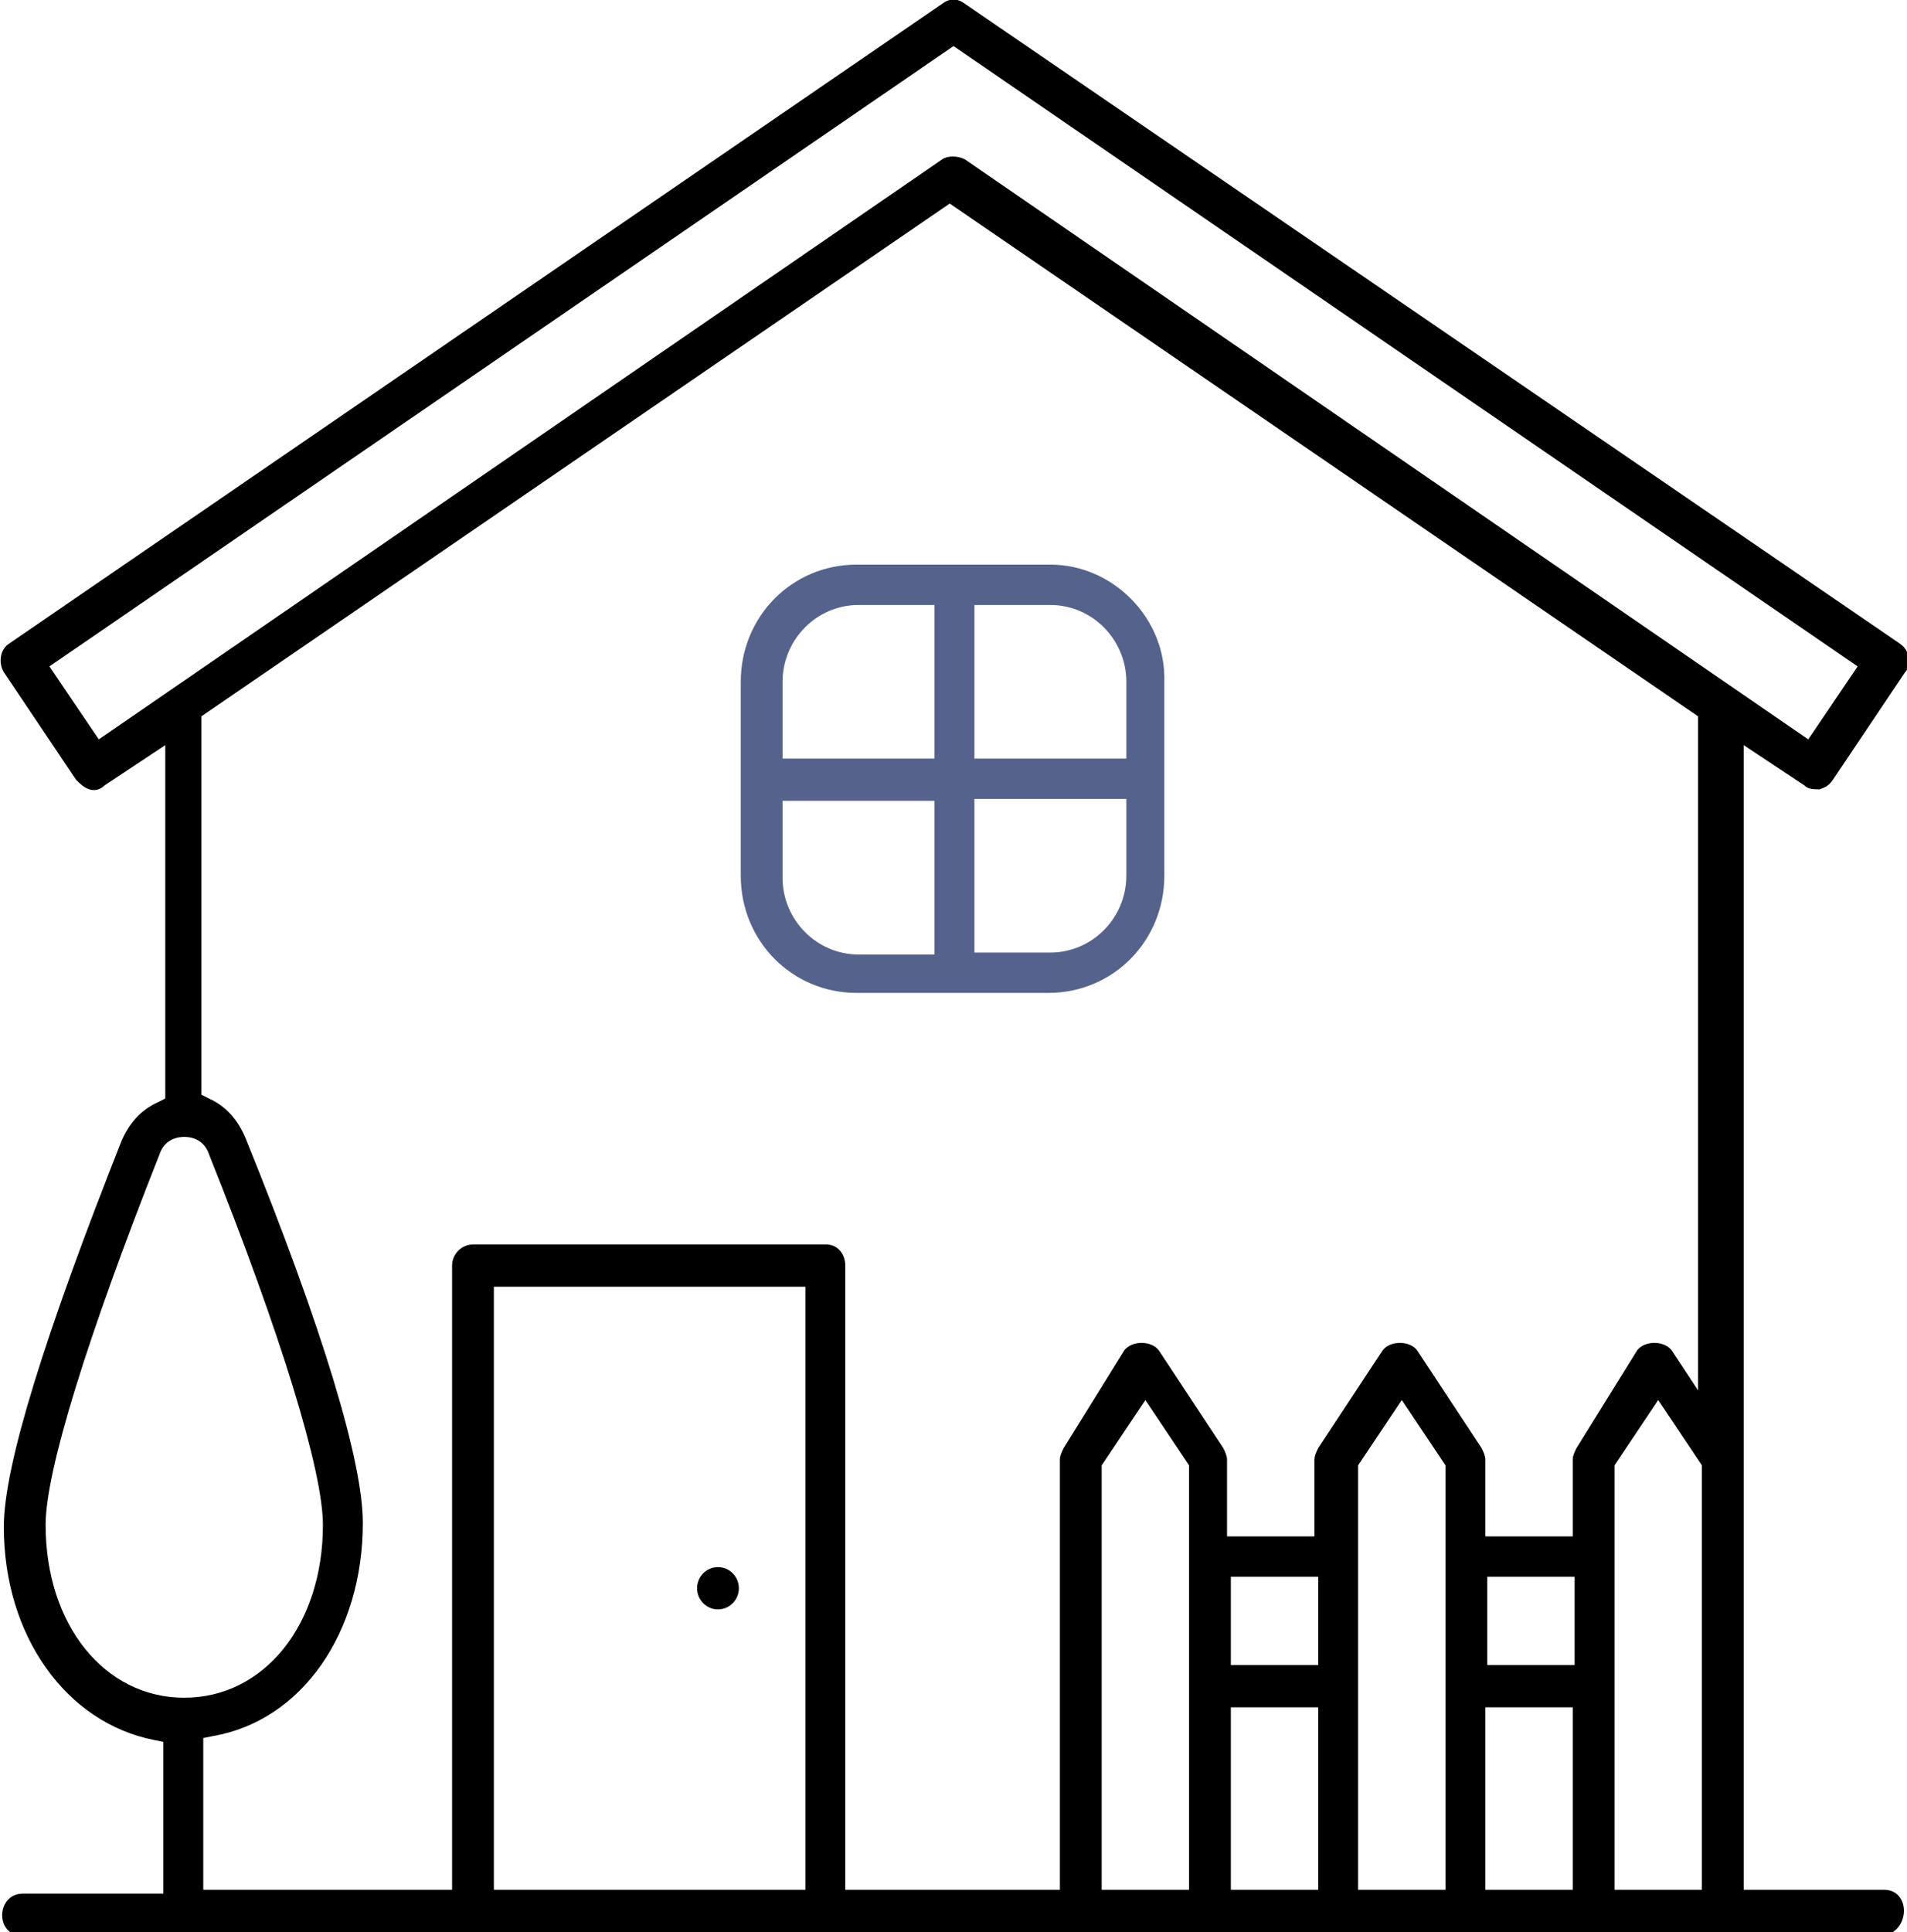
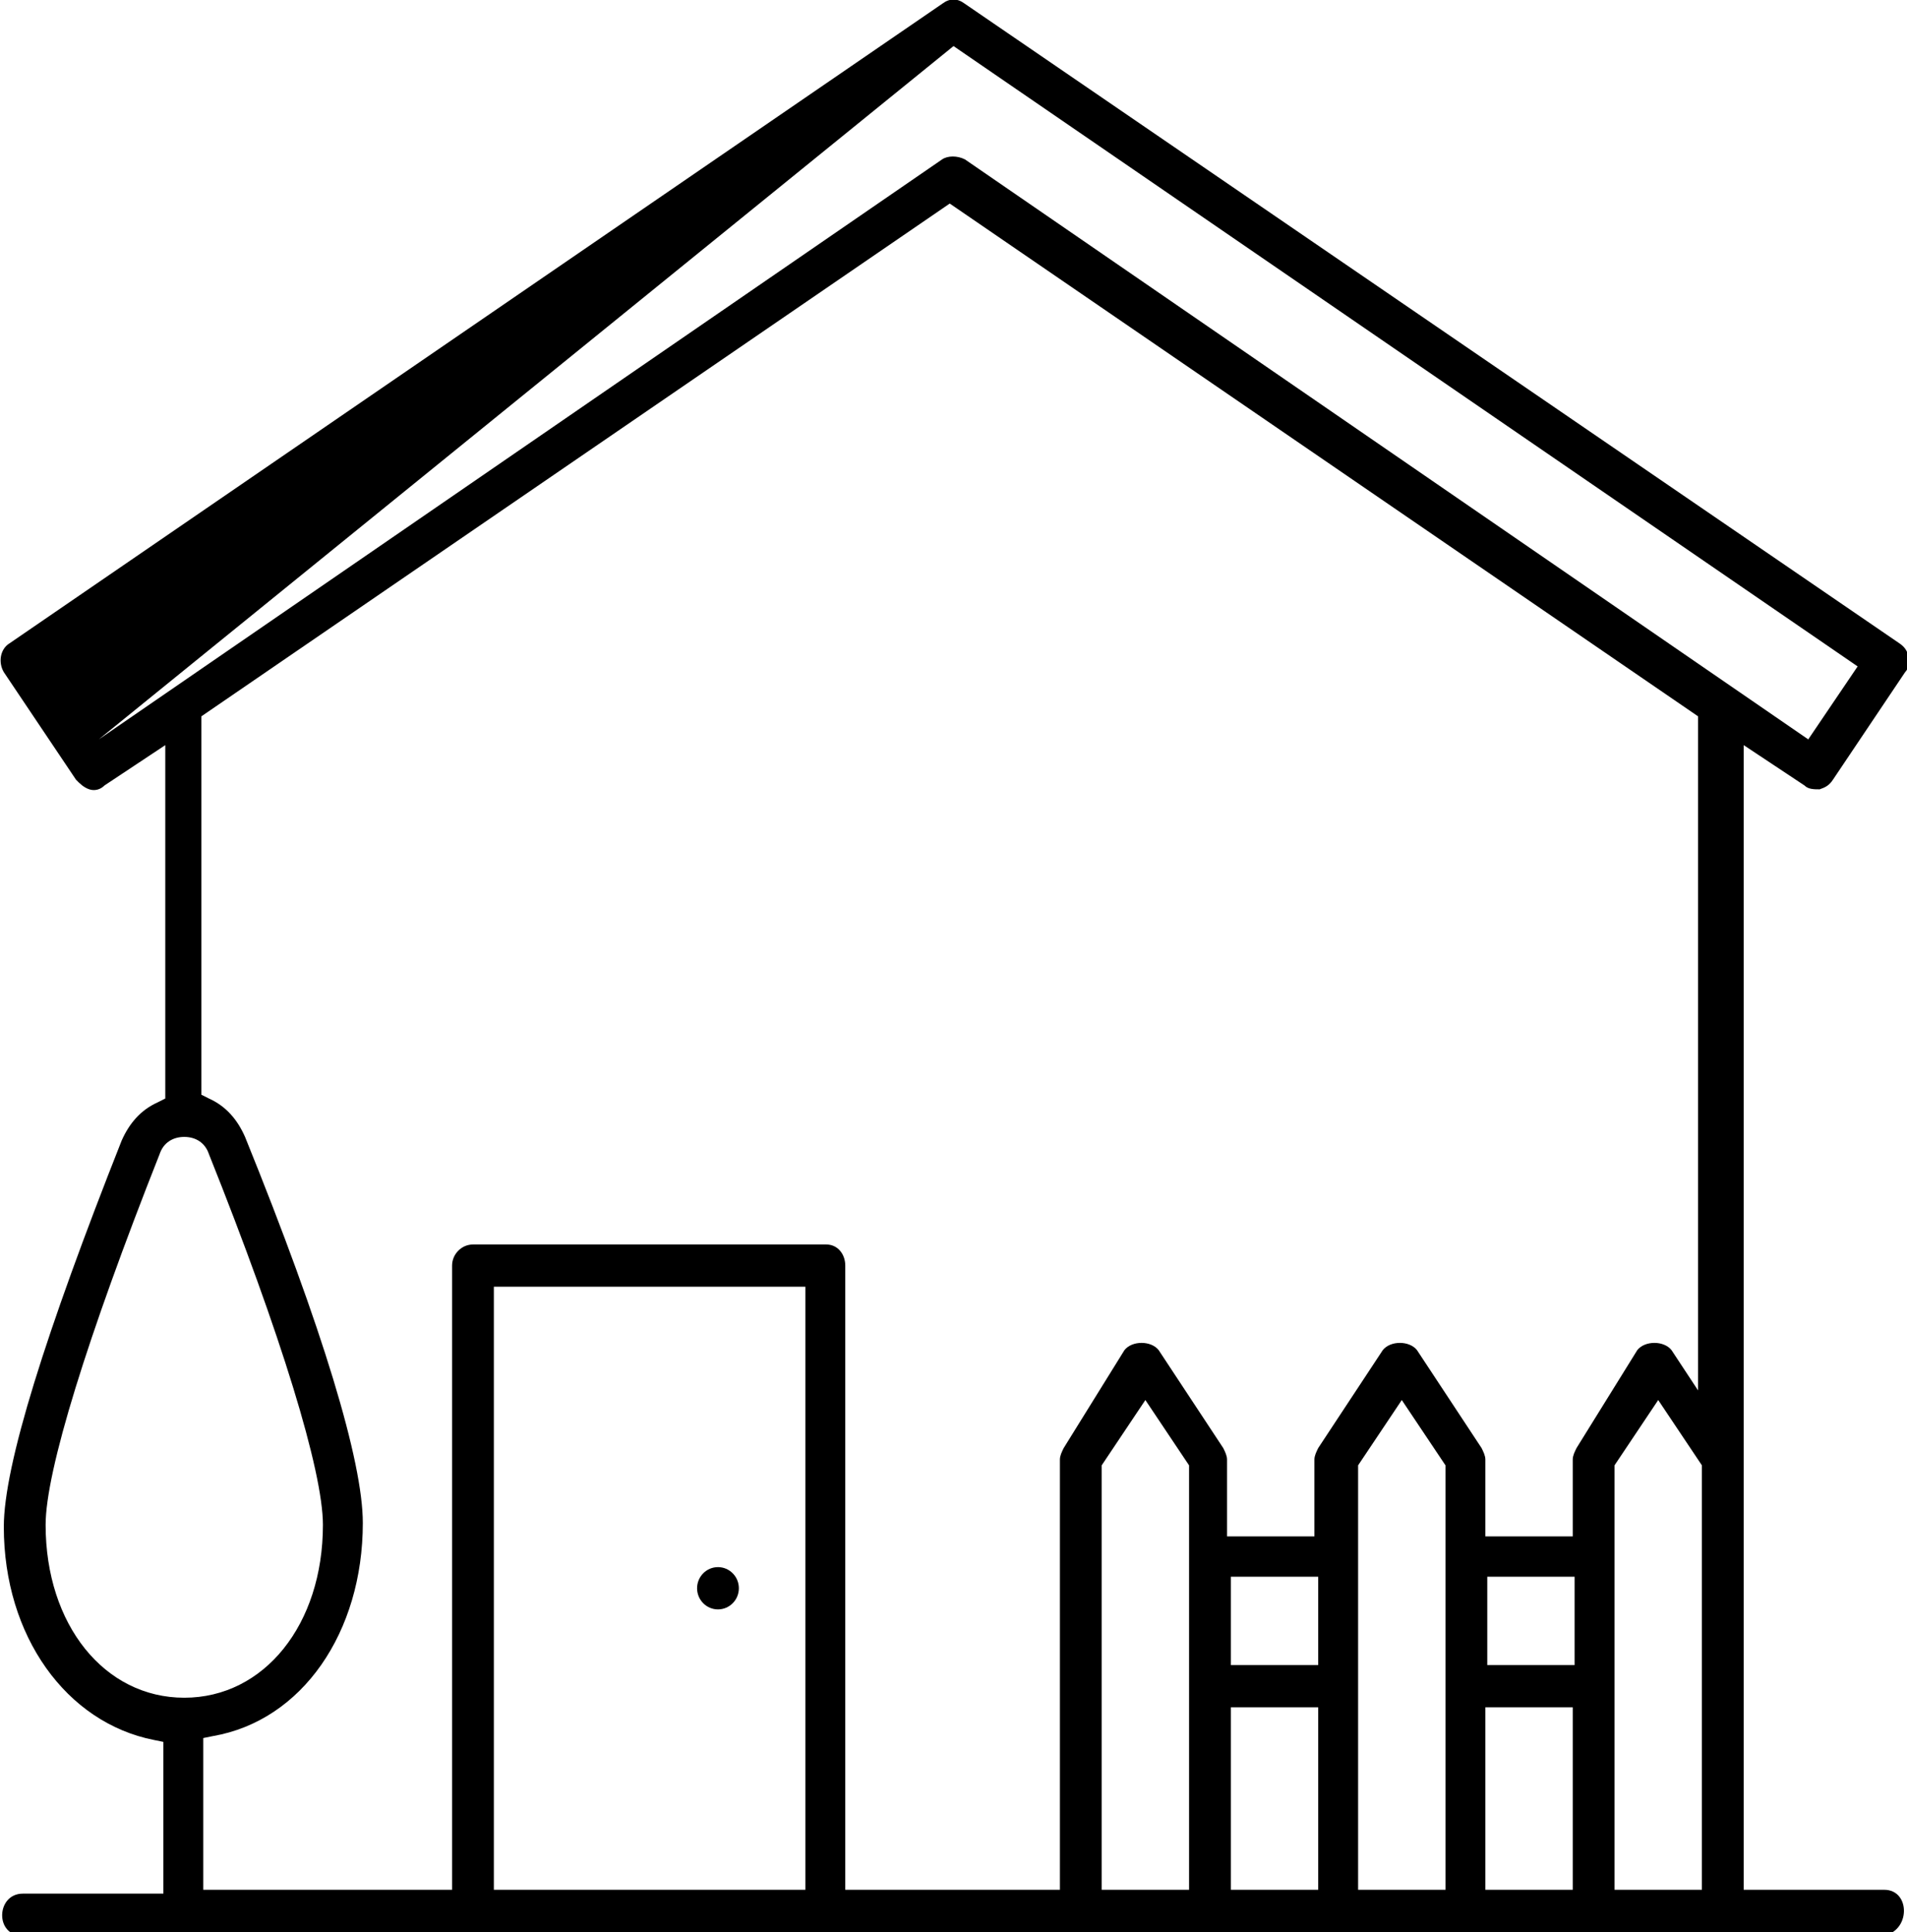
<svg xmlns="http://www.w3.org/2000/svg" width="78" height="79" viewBox="0 0 78 79" fill="none">
-   <path d="M42.962 23.087H35.038C32.396 23.087 30.299 25.208 30.299 27.878V35.809C30.299 38.479 32.396 40.599 35.038 40.599H42.885C45.526 40.599 47.623 38.479 47.623 35.809V27.878C47.701 25.286 45.526 23.087 42.962 23.087ZM38.223 39.029H35.116C33.406 39.029 32.008 37.615 32.008 35.888V32.746H38.223V39.029ZM38.223 31.019H32.008V27.878C32.008 26.15 33.406 24.737 35.116 24.737H38.223V31.019ZM46.07 35.809C46.07 37.537 44.671 38.95 42.962 38.95H39.855V32.668H46.07V35.809ZM46.07 31.019H39.855V24.737H42.962C44.671 24.737 46.07 26.15 46.07 27.878V31.019Z" fill="#54628C" />
  <path d="M29.366 65.807C29.838 65.807 30.221 65.42 30.221 64.943C30.221 64.466 29.838 64.079 29.366 64.079C28.895 64.079 28.512 64.466 28.512 64.943C28.512 65.42 28.895 65.807 29.366 65.807Z" fill="black" />
-   <path d="M77.069 77.272C75.126 77.272 73.262 77.272 71.32 77.272V30.468L73.806 32.117C73.961 32.275 74.194 32.275 74.427 32.275C74.66 32.196 74.816 32.117 74.971 31.882L77.923 27.484C78.079 27.327 78.079 27.092 78.079 26.856C78.001 26.62 77.923 26.463 77.69 26.306L39.467 0.156C39.156 -0.079 38.846 -0.079 38.535 0.156L0.389 26.306C0.001 26.542 -0.077 27.092 0.156 27.484L3.109 31.882C3.264 32.039 3.419 32.196 3.652 32.275C3.885 32.353 4.119 32.275 4.274 32.117L6.76 30.468V44.918L6.449 45.075C5.75 45.389 5.284 45.939 4.973 46.645C1.866 54.498 0.156 59.917 0.156 62.43C0.156 66.906 2.72 70.44 6.294 71.146L6.682 71.225V77.429C4.74 77.429 2.875 77.429 0.933 77.429C-0.154 77.429 -0.232 79.156 0.933 79.156C23.152 79.156 45.294 79.156 67.513 79.156C70.698 79.156 73.883 79.156 76.991 79.156C78.156 78.999 78.156 77.272 77.069 77.272ZM4.041 30.233L2.021 27.249L39.001 1.884L75.981 27.249L73.961 30.233L39.467 6.517C39.156 6.36 38.768 6.36 38.535 6.517L4.041 30.233ZM1.866 62.351C1.866 60.152 3.575 54.655 6.527 47.195C6.682 46.724 7.071 46.488 7.537 46.488C8.003 46.488 8.391 46.724 8.547 47.195C11.499 54.577 13.208 60.152 13.208 62.351C13.208 66.435 10.8 69.419 7.537 69.419C4.274 69.419 1.866 66.435 1.866 62.351ZM32.941 77.272C28.668 77.272 24.473 77.272 20.2 77.272V52.614H32.941V77.272ZM33.796 50.886H19.346C18.88 50.886 18.491 51.279 18.491 51.75V77.272C15.772 77.272 13.13 77.272 10.411 77.272C9.712 77.272 9.013 77.272 8.314 77.272V71.068L8.702 70.989C12.354 70.361 14.84 66.749 14.84 62.273C14.84 59.76 13.208 54.341 10.023 46.488C9.712 45.782 9.246 45.232 8.547 44.918L8.236 44.761V29.291L38.846 8.323L69.455 29.291V56.854L68.368 55.205C68.057 54.812 67.28 54.812 66.969 55.205L64.483 59.21C64.405 59.367 64.328 59.524 64.328 59.681V62.822H60.754V59.681C60.754 59.524 60.676 59.367 60.599 59.21L57.957 55.205C57.646 54.812 56.87 54.812 56.559 55.205L53.917 59.21C53.84 59.367 53.762 59.524 53.762 59.681V62.822H50.188V59.681C50.188 59.524 50.111 59.367 50.033 59.21L47.391 55.205C47.081 54.812 46.304 54.812 45.993 55.205L43.507 59.21C43.429 59.367 43.352 59.524 43.352 59.681V77.272C40.399 77.272 37.525 77.272 34.573 77.272V51.75C34.573 51.279 34.262 50.886 33.796 50.886ZM48.635 77.272C47.469 77.272 46.304 77.272 45.061 77.272V59.917L46.848 57.247L48.635 59.917V77.272ZM53.917 69.811V77.272C52.752 77.272 51.587 77.272 50.344 77.272V69.811H53.917ZM50.344 68.084V64.471H53.917V68.084H50.344ZM59.123 77.272C57.957 77.272 56.792 77.272 55.549 77.272V59.917L57.336 57.247L59.123 59.917V77.272ZM64.328 69.811V77.272C63.162 77.272 61.997 77.272 60.754 77.272V69.811H64.328ZM60.832 68.084V64.471H64.405V68.084H60.832ZM66.037 77.272V59.917L67.824 57.247L69.611 59.917V77.272C68.445 77.272 67.202 77.272 66.037 77.272Z" fill="black" />
+   <path d="M77.069 77.272C75.126 77.272 73.262 77.272 71.32 77.272V30.468L73.806 32.117C73.961 32.275 74.194 32.275 74.427 32.275C74.66 32.196 74.816 32.117 74.971 31.882L77.923 27.484C78.079 27.327 78.079 27.092 78.079 26.856C78.001 26.62 77.923 26.463 77.69 26.306L39.467 0.156C39.156 -0.079 38.846 -0.079 38.535 0.156L0.389 26.306C0.001 26.542 -0.077 27.092 0.156 27.484L3.109 31.882C3.264 32.039 3.419 32.196 3.652 32.275C3.885 32.353 4.119 32.275 4.274 32.117L6.76 30.468V44.918L6.449 45.075C5.75 45.389 5.284 45.939 4.973 46.645C1.866 54.498 0.156 59.917 0.156 62.43C0.156 66.906 2.72 70.44 6.294 71.146L6.682 71.225V77.429C4.74 77.429 2.875 77.429 0.933 77.429C-0.154 77.429 -0.232 79.156 0.933 79.156C23.152 79.156 45.294 79.156 67.513 79.156C70.698 79.156 73.883 79.156 76.991 79.156C78.156 78.999 78.156 77.272 77.069 77.272ZM4.041 30.233L39.001 1.884L75.981 27.249L73.961 30.233L39.467 6.517C39.156 6.36 38.768 6.36 38.535 6.517L4.041 30.233ZM1.866 62.351C1.866 60.152 3.575 54.655 6.527 47.195C6.682 46.724 7.071 46.488 7.537 46.488C8.003 46.488 8.391 46.724 8.547 47.195C11.499 54.577 13.208 60.152 13.208 62.351C13.208 66.435 10.8 69.419 7.537 69.419C4.274 69.419 1.866 66.435 1.866 62.351ZM32.941 77.272C28.668 77.272 24.473 77.272 20.2 77.272V52.614H32.941V77.272ZM33.796 50.886H19.346C18.88 50.886 18.491 51.279 18.491 51.75V77.272C15.772 77.272 13.13 77.272 10.411 77.272C9.712 77.272 9.013 77.272 8.314 77.272V71.068L8.702 70.989C12.354 70.361 14.84 66.749 14.84 62.273C14.84 59.76 13.208 54.341 10.023 46.488C9.712 45.782 9.246 45.232 8.547 44.918L8.236 44.761V29.291L38.846 8.323L69.455 29.291V56.854L68.368 55.205C68.057 54.812 67.28 54.812 66.969 55.205L64.483 59.21C64.405 59.367 64.328 59.524 64.328 59.681V62.822H60.754V59.681C60.754 59.524 60.676 59.367 60.599 59.21L57.957 55.205C57.646 54.812 56.87 54.812 56.559 55.205L53.917 59.21C53.84 59.367 53.762 59.524 53.762 59.681V62.822H50.188V59.681C50.188 59.524 50.111 59.367 50.033 59.21L47.391 55.205C47.081 54.812 46.304 54.812 45.993 55.205L43.507 59.21C43.429 59.367 43.352 59.524 43.352 59.681V77.272C40.399 77.272 37.525 77.272 34.573 77.272V51.75C34.573 51.279 34.262 50.886 33.796 50.886ZM48.635 77.272C47.469 77.272 46.304 77.272 45.061 77.272V59.917L46.848 57.247L48.635 59.917V77.272ZM53.917 69.811V77.272C52.752 77.272 51.587 77.272 50.344 77.272V69.811H53.917ZM50.344 68.084V64.471H53.917V68.084H50.344ZM59.123 77.272C57.957 77.272 56.792 77.272 55.549 77.272V59.917L57.336 57.247L59.123 59.917V77.272ZM64.328 69.811V77.272C63.162 77.272 61.997 77.272 60.754 77.272V69.811H64.328ZM60.832 68.084V64.471H64.405V68.084H60.832ZM66.037 77.272V59.917L67.824 57.247L69.611 59.917V77.272C68.445 77.272 67.202 77.272 66.037 77.272Z" fill="black" />
</svg>